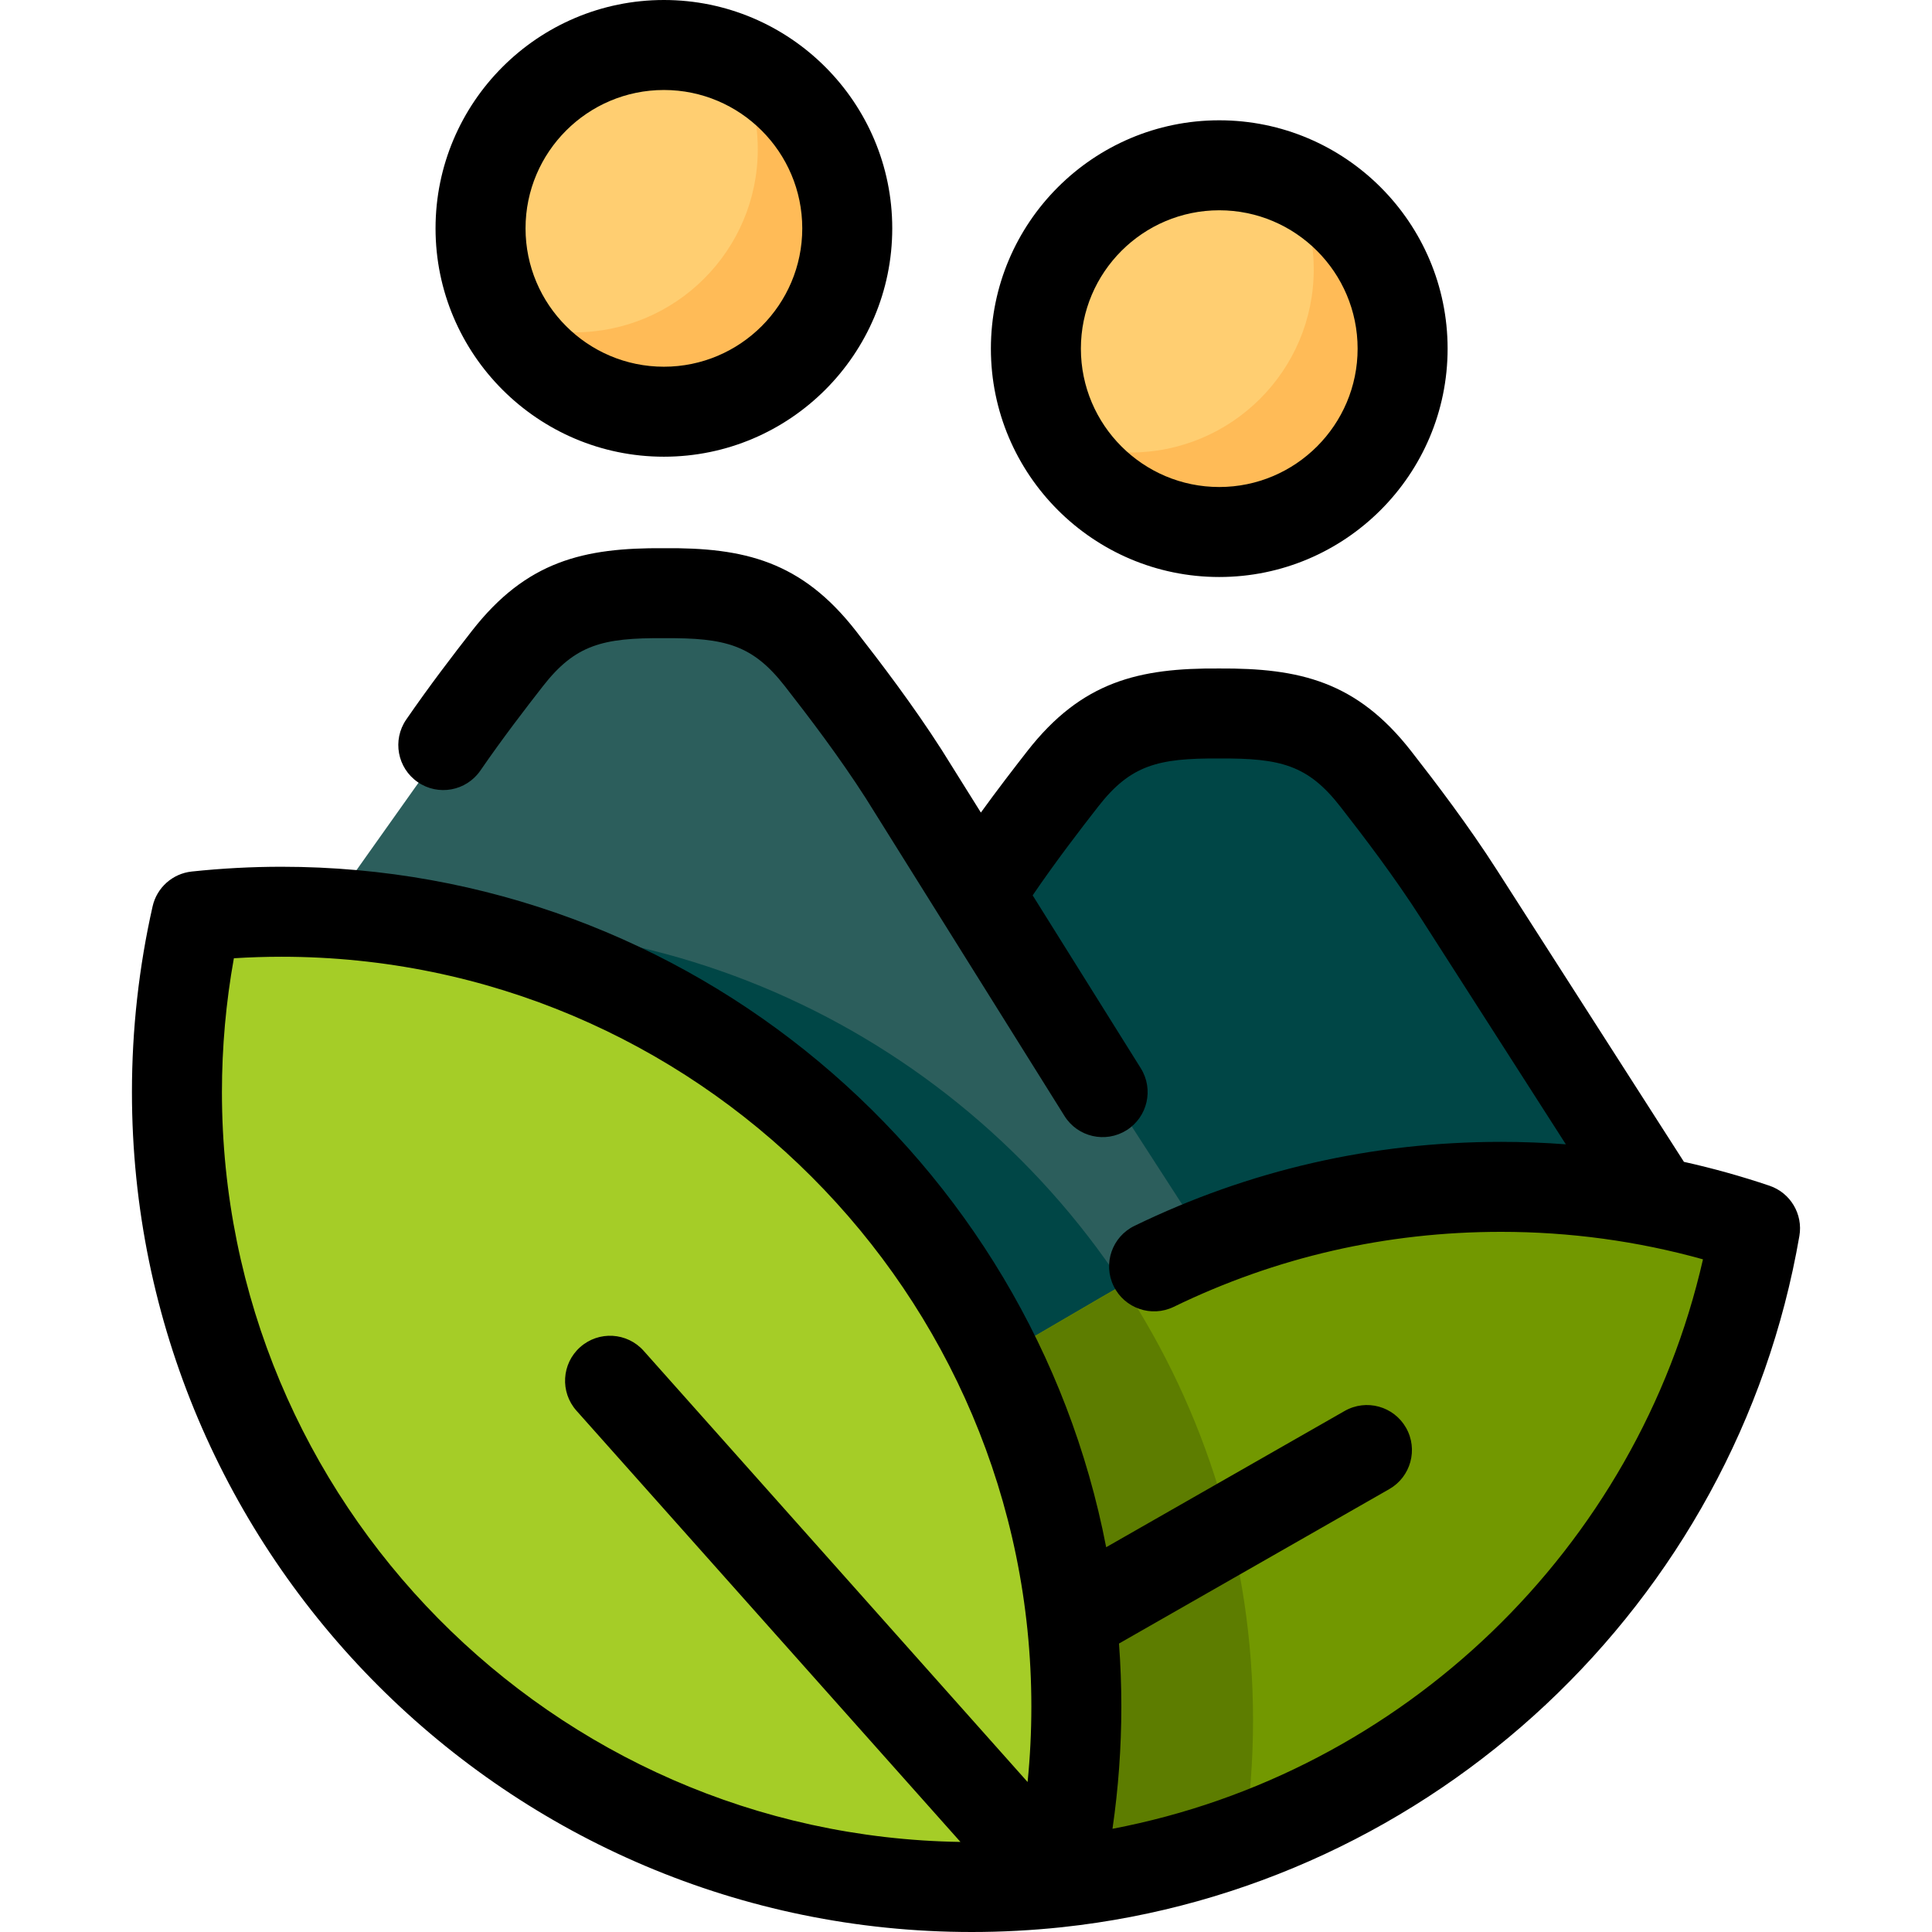
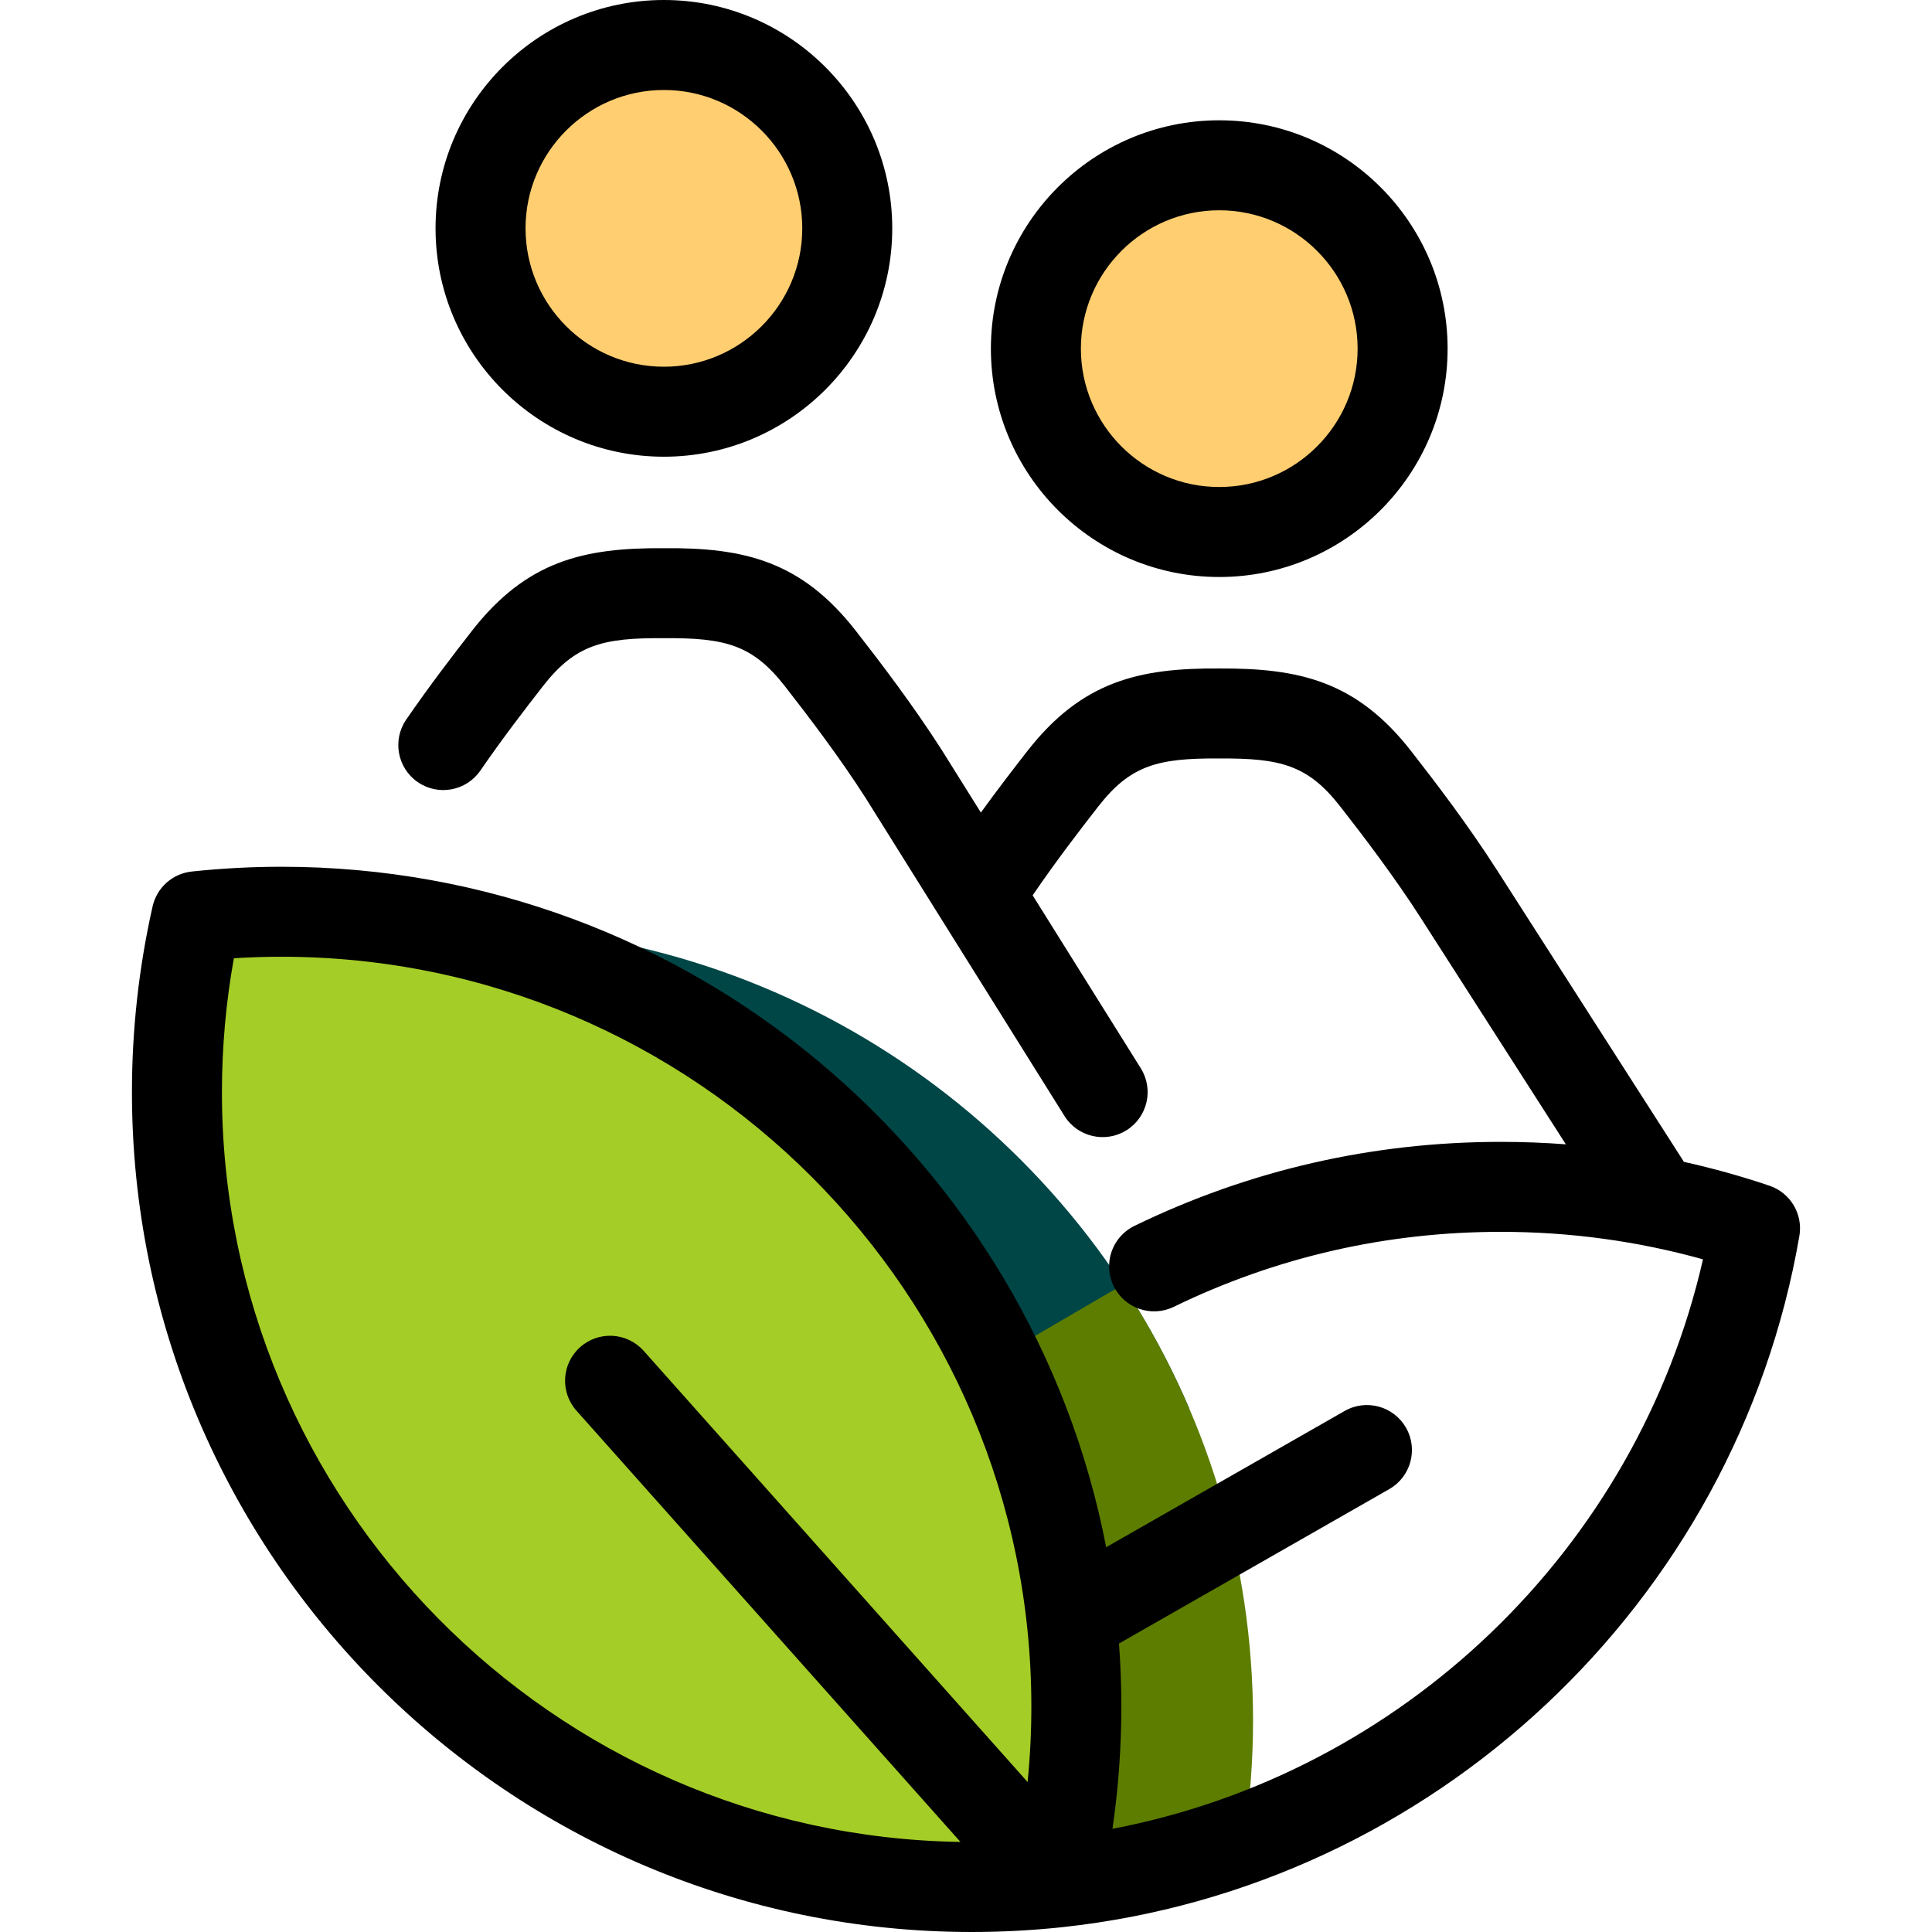
<svg xmlns="http://www.w3.org/2000/svg" height="800px" width="800px" version="1.1" id="Layer_1" viewBox="0 0 512 512" xml:space="preserve">
-   <path style="fill:#004646;" d="M181.951,340.794c6.576-9.909,93.553-126.269,99.887-134.367  c11.593-14.819,23.044-17.411,41.491-17.272c18.454-0.139,29.904,2.45,41.499,17.272c7.033,8.987,15.015,19.512,22.157,30.638  l59.95,93.13l-10.599,21.199L181.951,340.794z" />
-   <path style="fill:#2C5E5C;" d="M340.942,361.993l-48.544,21.199H127.171c-37.456,0-67.82-58.309-67.82-95.764v-5.657v-1.392  c5.699-8.262,69.768-98.91,75.154-105.791c11.593-14.821,23.044-17.41,41.491-17.272c18.454-0.138,29.904,2.45,41.499,17.272  c7.033,8.988,15.015,19.511,22.159,30.638L340.942,361.993z" />
  <path style="fill:#004646;" d="M315.162,373.251c-32.197-75.107-106.924-127.741-193.98-127.741c-7.613,0-15.135,0.413-22.538,1.198  c-3.39,14.972-5.187,30.547-5.187,46.541c0,30.966,6.708,60.369,18.748,86.844c4.815,1.993,9.823,3.099,14.966,3.099h165.227  L315.162,373.251z" />
  <path style="fill:#FFCE71;" d="M224.642,60.749c0,26.805-21.778,48.533-48.646,48.533c-26.863,0-48.643-21.729-48.643-48.533  s21.779-48.535,48.643-48.535C202.865,12.213,224.642,33.943,224.642,60.749z M323.331,44.054c-26.863,0-48.643,21.73-48.643,48.535  s21.779,48.533,48.643,48.533c26.868,0,48.646-21.729,48.646-48.533S350.199,44.054,323.331,44.054z" />
-   <path style="fill:#FFBB57;" d="M224.642,60.749c0,26.805-21.778,48.533-48.646,48.533c-18.265,0-34.172-10.051-42.488-24.907  c5.749,2.386,12.052,3.708,18.666,3.708c26.868,0,48.646-21.729,48.646-48.533c0-8.58-2.239-16.634-6.156-23.627  C212.265,23.227,224.642,40.543,224.642,60.749z M341.999,47.764c3.915,6.994,6.156,15.047,6.156,23.627  c0,26.805-21.778,48.533-48.646,48.533c-6.614,0-12.918-1.322-18.666-3.708c8.317,14.856,24.222,24.907,42.488,24.907  c26.868,0,48.646-21.729,48.646-48.533C371.977,72.385,359.601,55.068,341.999,47.764z" />
-   <path style="fill:#729800;" d="M292.161,343.606c30.964-18.076,65.963-28.428,101.81-29.113c1.369-0.027,2.74-0.038,4.115-0.038  c23.569,0,46.236,3.858,67.399,10.977c-15.887,91.783-91.367,163.199-185.25,173.156l-55.887-115.397L292.161,343.606z" />
  <path style="fill:#5D7D00;" d="M332.07,455.919c0-42.596-12.699-82.229-34.509-115.356c-1.813,0.991-3.616,2.001-5.402,3.043  l-67.812,39.586l55.887,115.397c17.204-1.824,33.787-5.721,49.502-11.421C331.261,476.972,332.07,466.539,332.07,455.919z" />
  <path style="fill:#A5CD27;" d="M280.234,498.59c-7.405,0.784-14.925,1.195-22.54,1.195c-116.471,0-210.886-94.201-210.886-210.407  c0-15.995,1.797-31.57,5.187-46.541c7.402-0.784,14.925-1.198,22.537-1.198c116.471,0,210.888,94.203,210.888,210.407  C285.421,468.043,283.625,483.617,280.234,498.59L280.234,498.59z" />
  <path d="M257.547,512c-122.732,0-222.581-99.849-222.581-222.581c0-16.583,1.842-33.144,5.475-49.224  c1.125-4.98,5.296-8.691,10.372-9.231c7.903-0.839,15.9-1.265,23.773-1.265c108.29,0,198.767,77.733,218.561,180.33l63.192-36.106  c5.717-3.269,13.001-1.281,16.269,4.439c3.267,5.718,1.28,13.001-4.439,16.269l-71.623,40.923c0.412,5.522,0.621,11.1,0.621,16.727  c0,10.841-0.787,21.67-2.346,32.365c76.965-14.664,139.001-74.216,156.487-150.909c-17.341-4.84-35.299-7.288-53.522-7.288  c-30.411,0-59.591,6.686-86.73,19.873c-5.924,2.878-13.058,0.409-15.936-5.514c-2.878-5.924-0.409-13.058,5.514-15.936  c30.414-14.777,63.1-22.269,97.151-22.269c5.751,0,11.483,0.219,17.18,0.653l-38.309-59.777  c-7.079-11.054-15.204-21.716-21.492-29.77c-8.53-10.928-15.776-12.807-31.964-12.706c-0.061,0.001-0.121,0.001-0.182,0  c-16.175-0.111-23.429,1.779-31.956,12.705c-5.021,6.435-11.389,14.748-17.398,23.565l28.655,45.825  c3.491,5.585,1.795,12.942-3.788,16.433c-5.583,3.492-12.941,1.797-16.433-3.788l-52.686-84.255  c-6.996-10.92-15.128-21.592-21.424-29.658c-8.529-10.925-15.771-12.827-31.965-12.705c-0.06,0.001-0.119,0.001-0.179,0  c-16.176-0.132-23.431,1.779-31.957,12.705c-4.645,5.949-10.728,13.867-16.585,22.379c-3.735,5.426-11.159,6.796-16.584,3.063  c-5.424-3.734-6.796-11.159-3.063-16.584c6.219-9.036,12.584-17.323,17.433-23.535c14.426-18.481,29.579-22.032,50.844-21.877  c21.253-0.188,36.425,3.394,50.853,21.878c6.614,8.474,15.181,19.722,22.777,31.578l10.379,16.6  c4.408-6.087,8.698-11.663,12.317-16.298c14.43-18.488,29.583-22.035,50.847-21.881c21.273-0.117,36.424,3.394,50.853,21.88  c6.606,8.462,15.165,19.699,22.774,31.581l49.53,77.286c7.649,1.7,15.209,3.808,22.652,6.319c5.57,1.879,8.941,7.536,7.94,13.329  c-16.812,97.35-97.133,172.648-195.359,183.171c-0.06,0.007-0.121,0.015-0.181,0.021C273.425,511.575,265.427,512,257.547,512z   M61.979,253.948c-2.101,11.666-3.164,23.561-3.164,35.471c0,108.571,87.521,197.087,195.713,198.71L152.767,373.845  c-4.379-4.918-3.943-12.456,0.976-16.836c4.917-4.38,12.456-3.943,16.836,0.976l101.745,114.267  c0.662-6.627,0.996-13.297,0.996-19.971c0-109.582-89.153-198.732-198.735-198.732C70.411,253.548,66.194,253.682,61.979,253.948z   M323.111,152.912c-33.368,0-60.515-27.146-60.515-60.515c0-33.37,27.146-60.517,60.515-60.517c33.371,0,60.52,27.148,60.52,60.517  C383.631,125.765,356.482,152.912,323.111,152.912z M323.111,55.728c-20.217,0-36.666,16.45-36.666,36.669  s16.449,36.666,36.666,36.666c20.221,0,36.671-16.449,36.671-36.666C359.783,72.178,343.332,55.728,323.111,55.728z   M175.939,121.033c-33.368,0-60.515-27.148-60.515-60.516C115.424,27.148,142.57,0,175.939,0c33.37,0,60.517,27.148,60.517,60.517  C236.455,93.885,209.307,121.033,175.939,121.033z M175.939,23.849c-20.217,0-36.666,16.449-36.666,36.669  c0,20.218,16.449,36.667,36.666,36.667c20.22,0,36.669-16.449,36.669-36.667C212.606,40.298,196.157,23.849,175.939,23.849z" />
</svg>